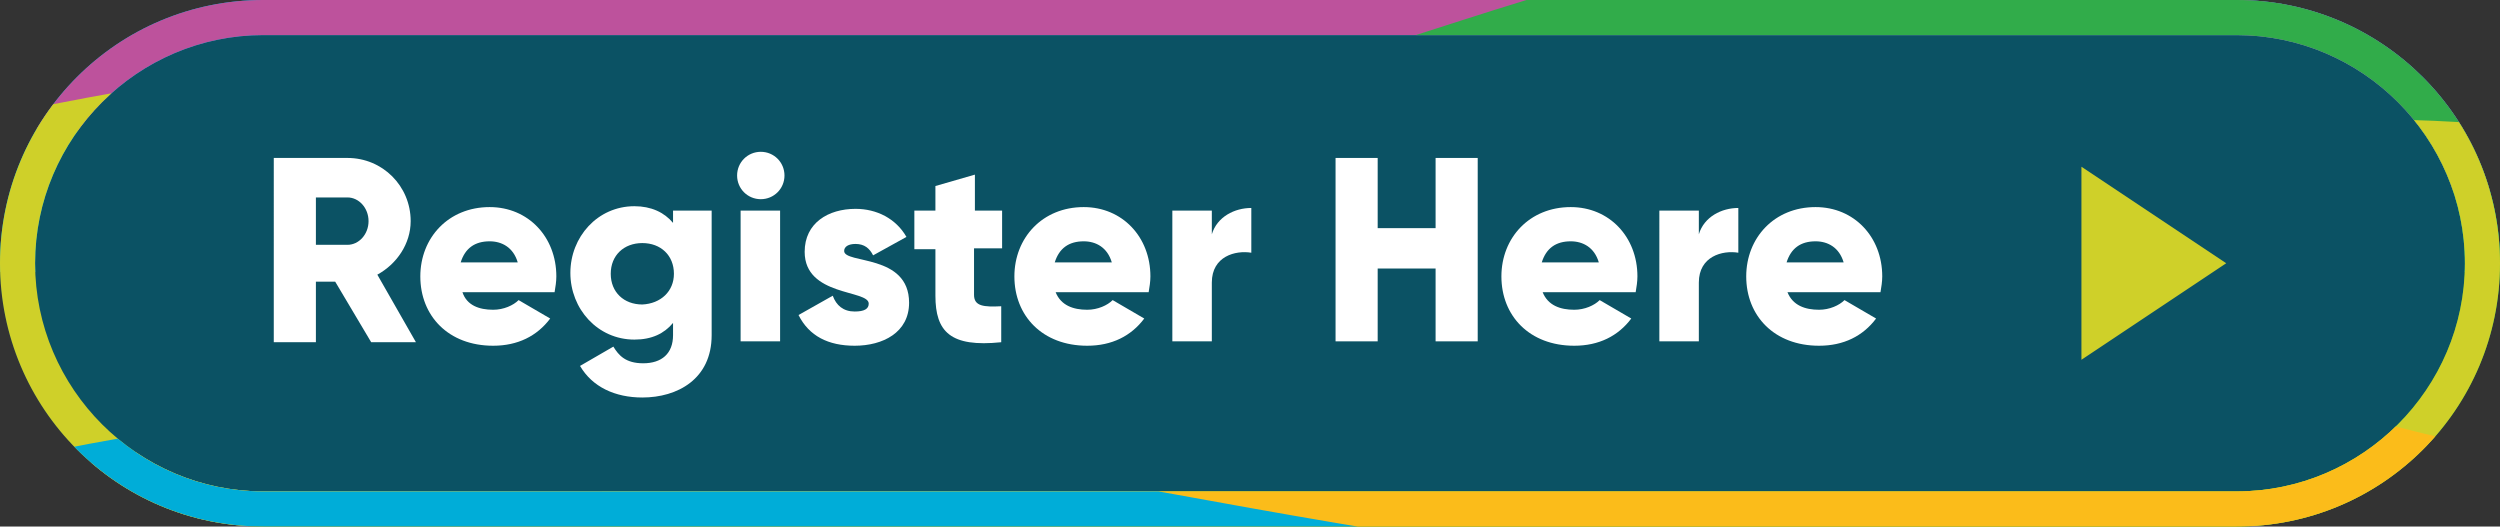
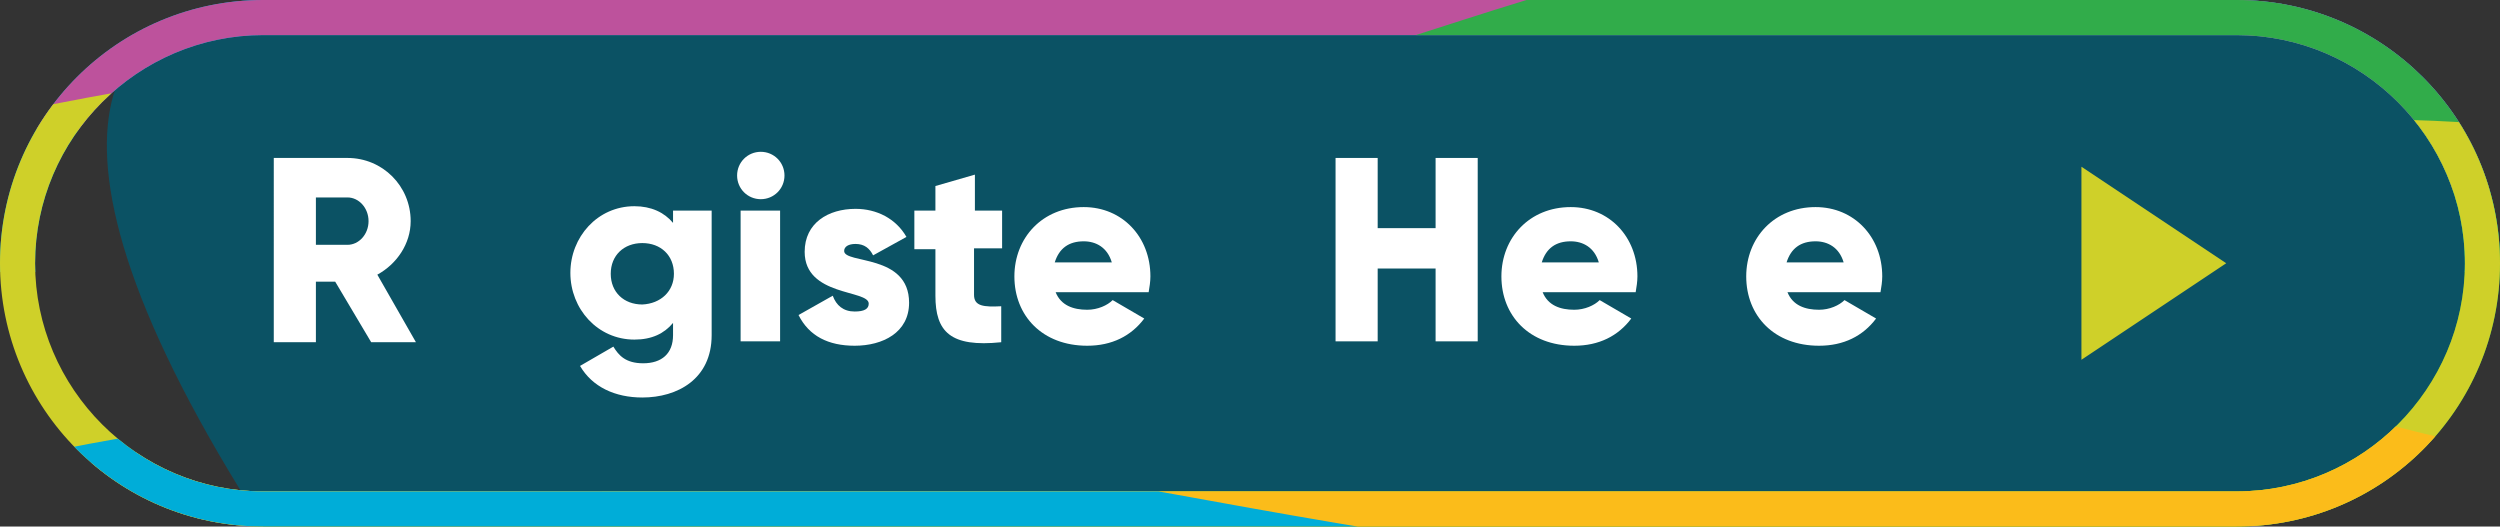
<svg xmlns="http://www.w3.org/2000/svg" xmlns:xlink="http://www.w3.org/1999/xlink" version="1.1" id="Layer_1" x="0px" y="0px" viewBox="0 0 284.9 60" style="enable-background:new 0 0 284.9 60;" xml:space="preserve">
  <rect x="0" y="0" width="284.9" height="60" fill="#333333" stroke="none" />
  <style type="text/css">
	.st0{fill:#0B5264;}
	.st1{clip-path:url(#SVGID_00000025420362320058803130000009737211224088131504_);}
	.st2{fill:#00ADD8;}
	.st3{fill:#BD529C;}
	.st4{fill:#31AC4A;}
	.st5{fill:#CFD029;}
	.st6{fill:#FBBC1A;}
	.st7{clip-path:url(#SVGID_00000143613168985812475550000017807513772265568130_);fill:#00ADD8;}
	.st8{clip-path:url(#SVGID_00000167370631537637035160000011726324761992260534_);}
	.st9{clip-path:url(#SVGID_00000043439711369936478760000013324598594299578044_);}
	.st10{fill:#FFFFFF;}
</style>
  <g>
    <defs>
      <rect id="SVGID_00000073697948339527980090000008192639897382234030_" x="-305.9" y="-1.4" width="286.9" height="62.9" />
    </defs>
    <clipPath id="SVGID_00000085235145305301007900000003837796760714986404_">
      <use xlink:href="#SVGID_00000073697948339527980090000008192639897382234030_" style="overflow:visible;" />
    </clipPath>
    <path style="clip-path:url(#SVGID_00000085235145305301007900000003837796760714986404_);fill:#00ADD8;" d="M45.7,15.6   C24.2,15-51.3,35-102.2,35c-53.9,0-108.3-14.5-156-14.5s-72.7,8.5-72.7,8.5l-13.7,52.2H45.7V15.6z" />
  </g>
-   <path class="st0" d="M254.9,60H30C13.4,60,0,46.6,0,30v0C0,13.4,13.4,0,30,0h224.9c16.6,0,30,13.4,30,30v0  C284.9,46.6,271.4,60,254.9,60z" />
+   <path class="st0" d="M254.9,60H30v0C0,13.4,13.4,0,30,0h224.9c16.6,0,30,13.4,30,30v0  C284.9,46.6,271.4,60,254.9,60z" />
  <g>
    <defs>
      <path id="SVGID_00000095304894041571761190000009323902756460898491_" d="M254.9,4c14.3,0,26,11.7,26,26c0,14.3-11.7,26-26,26H30    C15.7,56,4,44.3,4,30C4,15.7,15.7,4,30,4H254.9 M254.9,0H30C13.4,0,0,13.4,0,30v0c0,16.6,13.4,30,30,30h224.9    c16.6,0,30-13.4,30-30v0C284.9,13.4,271.4,0,254.9,0L254.9,0z" />
    </defs>
    <clipPath id="SVGID_00000149365462659117675460000013275702163283915692_">
      <use xlink:href="#SVGID_00000095304894041571761190000009323902756460898491_" style="overflow:visible;" />
    </clipPath>
    <g style="clip-path:url(#SVGID_00000149365462659117675460000013275702163283915692_);">
      <defs>
        <rect id="SVGID_00000013166139428365105820000012510276609431245215_" x="-0.8" y="-1" width="286.7" height="62.9" />
      </defs>
      <clipPath id="SVGID_00000075141274043141705230000016649528669044929176_">
        <use xlink:href="#SVGID_00000013166139428365105820000012510276609431245215_" style="overflow:visible;" />
      </clipPath>
      <g style="clip-path:url(#SVGID_00000075141274043141705230000016649528669044929176_);">
        <path class="st2" d="M360.9-56.1C339.4-57,263.3-24,212.4-24C158.5-24,104.8-49.6,57-49.6s-72.7,11.3-72.7,11.3L-29.4,31h390.3     V-56.1z" />
        <path class="st3" d="M-30.7-37c18.2,1.5,30.3,17.5,68,17.5s49.4-10.4,98.8-10.4c31.9,0,81.1,18.5,116.1,18.5     c56.1,0,69-2.9,119.5-34.8l0.6,70.1l-401-10L-30.7-37z" />
        <path class="st4" d="M87.1,16.8c64.3,0,84.7-24.5,133.2-24.5s81.5,13,107.5,13c26,0,40-3.6,65.6-14.6l3.2,101.3l-328,1.7V22.2     L87.1,16.8z" />
        <path class="st5" d="M360.6,72.6L360,40.1c0,0-34-26.5-90.4-26.5c-42.5,0-85.8,13.6-112.6,13.6S76.1,7.6,43.7,7.6     s-56.9,11.2-86.8,11.2v61.9h376.7L360.6,72.6z" />
        <path class="st6" d="M-26.8,57.9c62.3-2.7,107.6-36.2,178.2-36.2s102,33.8,191.7,36.8c3.3,10.2,0,27.5,0,27.5H10.9L-26.8,57.9z" />
        <path class="st2" d="M360.8,40c-21.5-0.9-97,25.7-147.9,25.7c-53.9,0-108.3-19.2-156-19.2s-72.7,11.3-72.7,11.3l-13.7,69.3h390.3     V40z" />
      </g>
    </g>
  </g>
  <polygon class="st5" points="253.7,30 237.2,19 237.2,41 " />
  <g>
    <path class="st10" d="M38.2,32.1H36v6.9h-4.8V18h8.4c4,0,7.2,3.2,7.2,7.2c0,2.6-1.6,4.9-3.8,6.1l4.4,7.7h-5.1L38.2,32.1z M36,27.9   h3.6c1.3,0,2.4-1.2,2.4-2.7c0-1.5-1.1-2.7-2.4-2.7H36V27.9z" />
-     <path class="st10" d="M56.2,35.3c1.2,0,2.3-0.5,2.9-1.1l3.6,2.1c-1.5,2-3.7,3.1-6.5,3.1c-5.1,0-8.3-3.4-8.3-7.9   c0-4.4,3.2-7.9,7.9-7.9c4.4,0,7.6,3.4,7.6,7.9c0,0.6-0.1,1.2-0.2,1.8H52.7C53.2,34.8,54.6,35.3,56.2,35.3z M59,29.9   c-0.5-1.7-1.8-2.4-3.2-2.4c-1.7,0-2.8,0.8-3.3,2.4H59z" />
    <path class="st10" d="M81.1,24v14.2c0,5-3.9,7.1-7.9,7.1c-3.1,0-5.7-1.2-7.1-3.6l3.8-2.2c0.6,1,1.4,1.9,3.4,1.9   c2.1,0,3.4-1.1,3.4-3.2v-1.4c-1,1.2-2.4,1.9-4.4,1.9c-4.2,0-7.3-3.5-7.3-7.6c0-4.1,3.1-7.6,7.3-7.6c1.9,0,3.4,0.7,4.4,1.9V24H81.1z    M76.8,31.2c0-2.1-1.5-3.5-3.6-3.5c-2.1,0-3.6,1.4-3.6,3.5c0,2.1,1.5,3.5,3.6,3.5C75.3,34.6,76.8,33.2,76.8,31.2z" />
    <path class="st10" d="M84,20c0-1.5,1.2-2.7,2.7-2.7s2.7,1.2,2.7,2.7c0,1.5-1.2,2.7-2.7,2.7S84,21.5,84,20z M84.4,24h4.5v14.9h-4.5   V24z" />
    <path class="st10" d="M103.6,34.5c0,3.4-3,4.9-6.2,4.9c-3,0-5.2-1.1-6.4-3.5l3.9-2.2c0.4,1.1,1.2,1.8,2.5,1.8   c1.1,0,1.6-0.3,1.6-0.9c0-1.6-7.3-0.8-7.3-5.9c0-3.3,2.7-4.9,5.8-4.9c2.4,0,4.6,1.1,5.8,3.2l-3.8,2.1c-0.4-0.8-1-1.3-2-1.3   c-0.8,0-1.3,0.3-1.3,0.8C96.2,30.1,103.6,28.9,103.6,34.5z" />
    <path class="st10" d="M111,28.3v5.3c0,1.3,1.1,1.4,3.1,1.3v4.1c-5.8,0.6-7.5-1.2-7.5-5.3v-5.3h-2.4V24h2.4v-2.8l4.5-1.3V24h3.1v4.3   H111z" />
    <path class="st10" d="M123.9,35.3c1.2,0,2.3-0.5,2.9-1.1l3.6,2.1c-1.5,2-3.7,3.1-6.5,3.1c-5.1,0-8.3-3.4-8.3-7.9   c0-4.4,3.2-7.9,7.9-7.9c4.4,0,7.6,3.4,7.6,7.9c0,0.6-0.1,1.2-0.2,1.8h-10.6C120.9,34.8,122.3,35.3,123.9,35.3z M126.7,29.9   c-0.5-1.7-1.8-2.4-3.2-2.4c-1.7,0-2.8,0.8-3.3,2.4H126.7z" />
-     <path class="st10" d="M142.6,23.7v5.1c-1.8-0.3-4.5,0.4-4.5,3.4v6.7h-4.5V24h4.5v2.7C138.7,24.7,140.7,23.7,142.6,23.7z" />
    <path class="st10" d="M168.4,18v20.9h-4.8v-8.3h-6.6v8.3h-4.8V18h4.8v8h6.6v-8H168.4z" />
    <path class="st10" d="M179.4,35.3c1.2,0,2.3-0.5,2.9-1.1l3.6,2.1c-1.5,2-3.7,3.1-6.5,3.1c-5.1,0-8.3-3.4-8.3-7.9   c0-4.4,3.2-7.9,7.9-7.9c4.4,0,7.6,3.4,7.6,7.9c0,0.6-0.1,1.2-0.2,1.8h-10.6C176.4,34.8,177.8,35.3,179.4,35.3z M182.2,29.9   c-0.5-1.7-1.8-2.4-3.2-2.4c-1.7,0-2.8,0.8-3.3,2.4H182.2z" />
-     <path class="st10" d="M198.1,23.7v5.1c-1.8-0.3-4.5,0.4-4.5,3.4v6.7h-4.5V24h4.5v2.7C194.2,24.7,196.2,23.7,198.1,23.7z" />
    <path class="st10" d="M207.3,35.3c1.2,0,2.3-0.5,2.9-1.1l3.6,2.1c-1.5,2-3.7,3.1-6.5,3.1c-5.1,0-8.3-3.4-8.3-7.9   c0-4.4,3.2-7.9,7.9-7.9c4.4,0,7.6,3.4,7.6,7.9c0,0.6-0.1,1.2-0.2,1.8h-10.6C204.3,34.8,205.7,35.3,207.3,35.3z M210.1,29.9   c-0.5-1.7-1.8-2.4-3.2-2.4c-1.7,0-2.8,0.8-3.3,2.4H210.1z" />
  </g>
</svg>